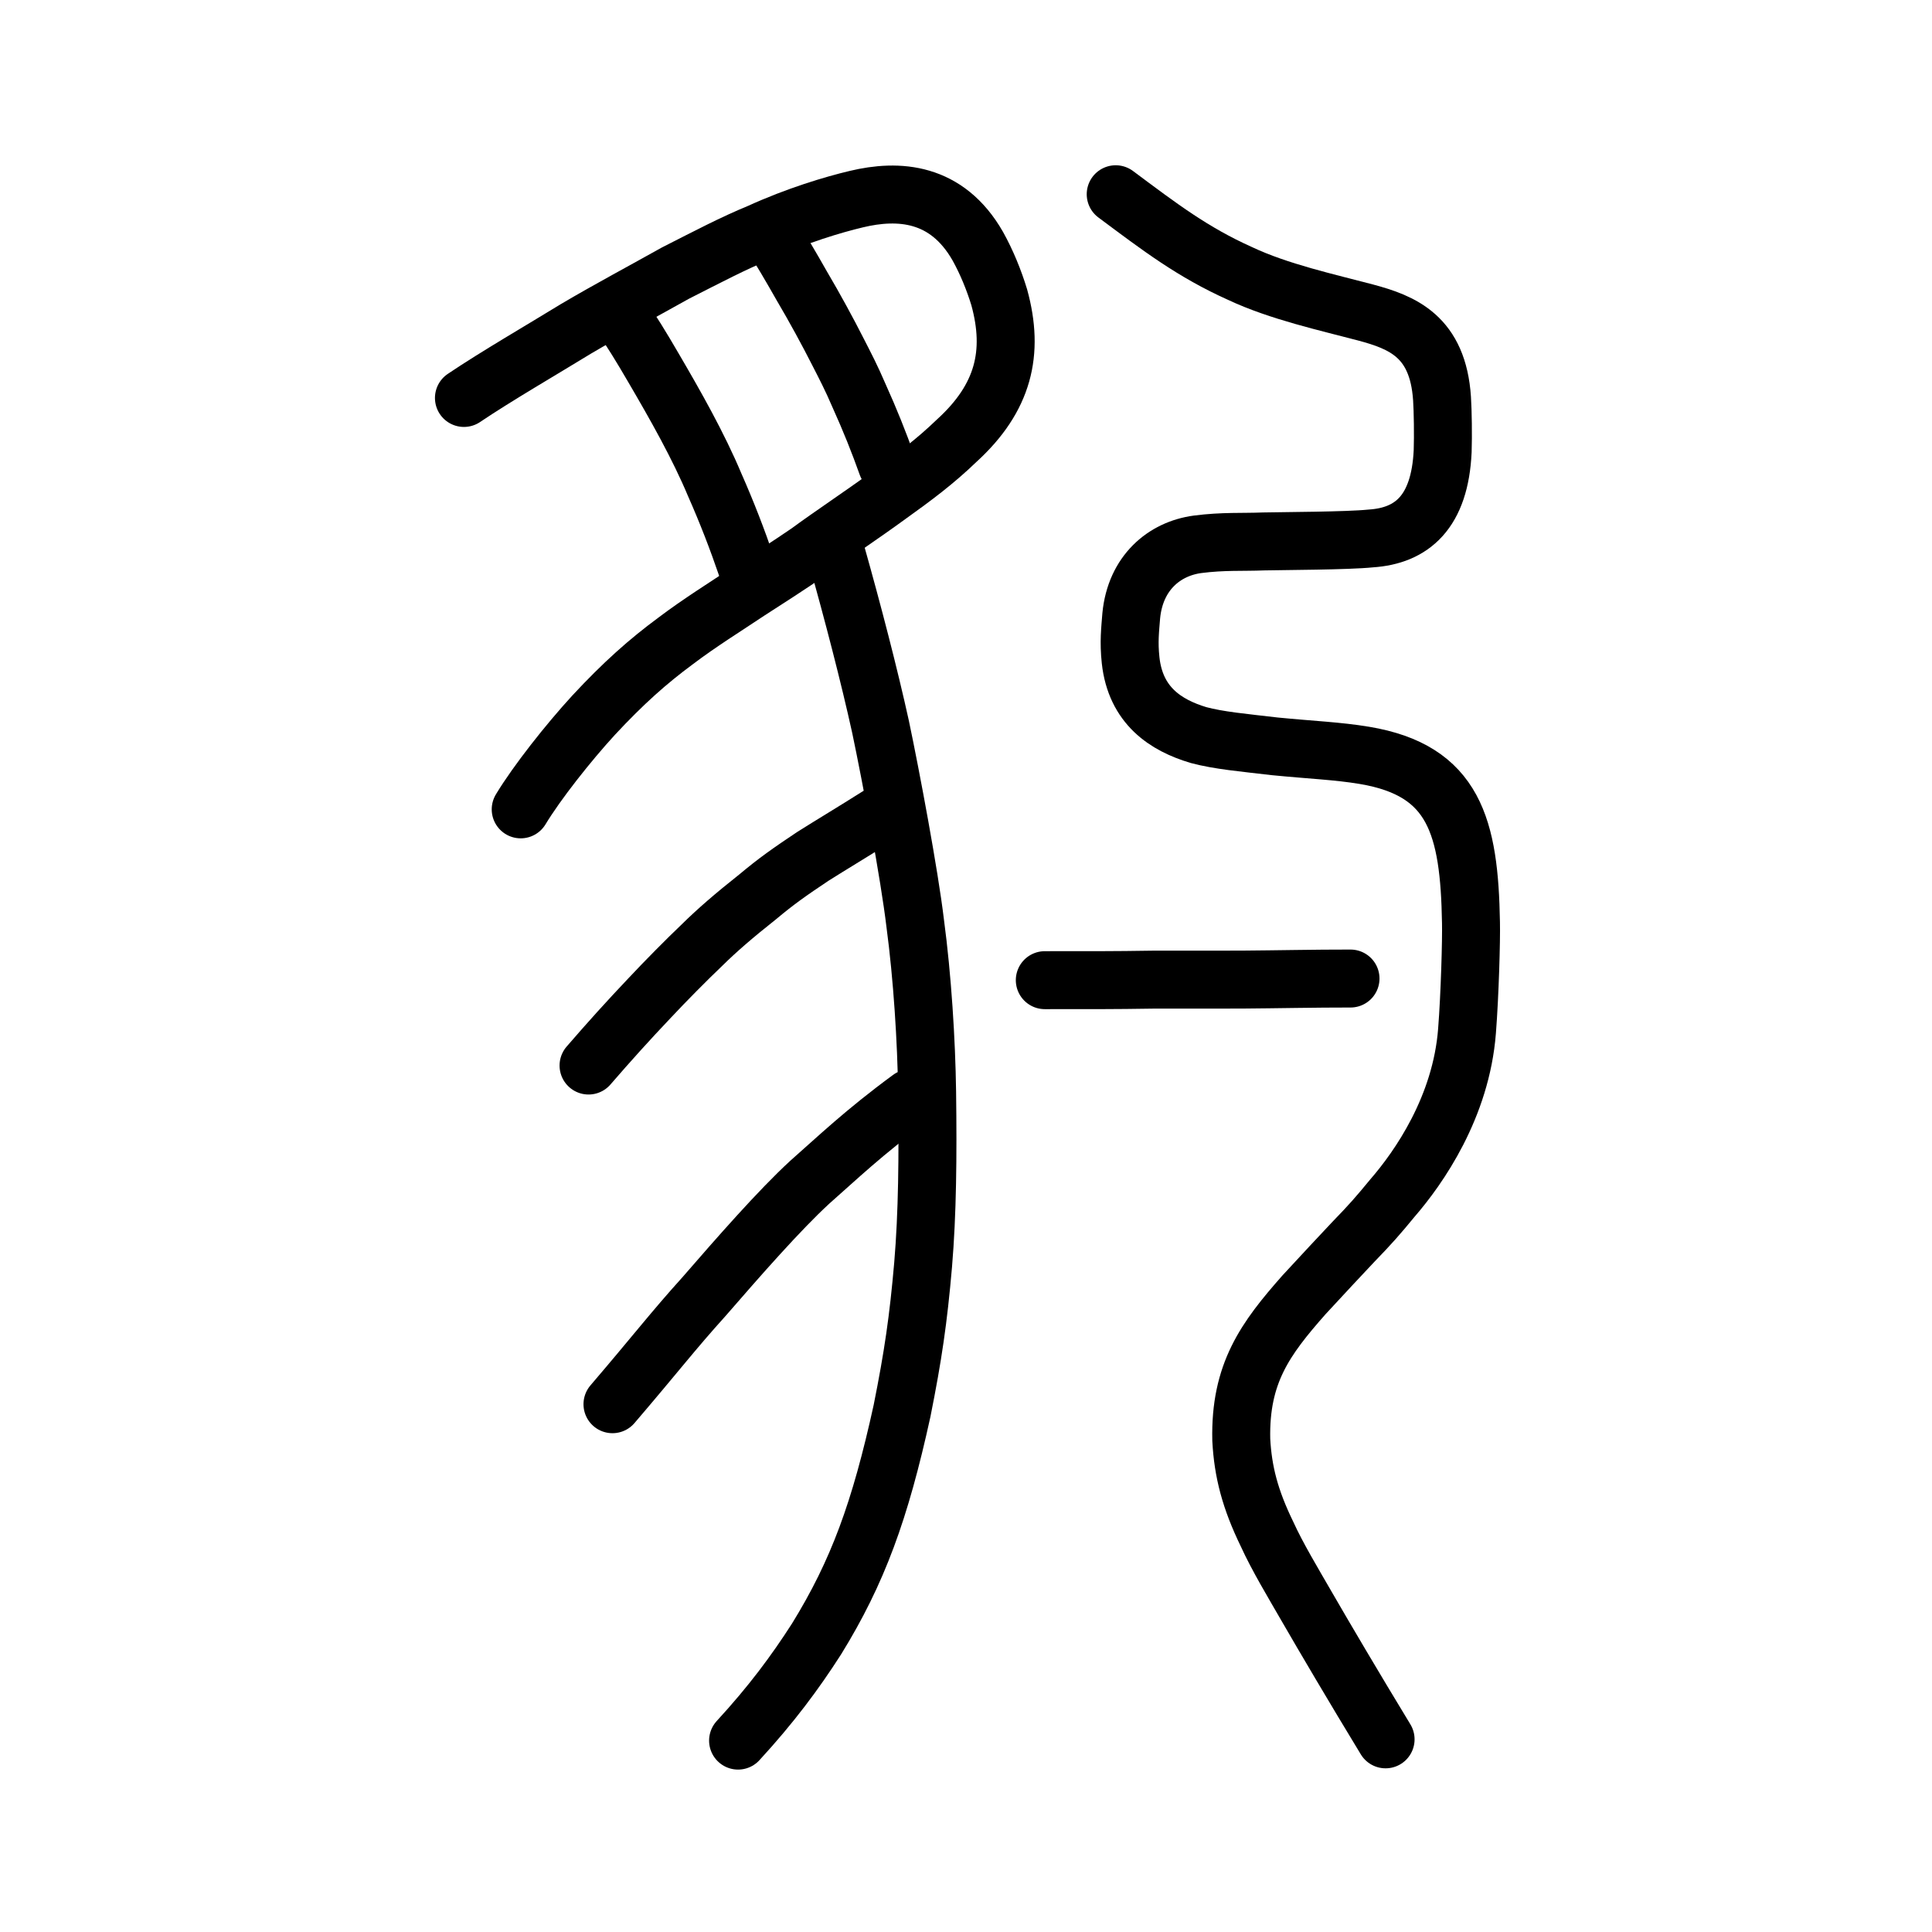
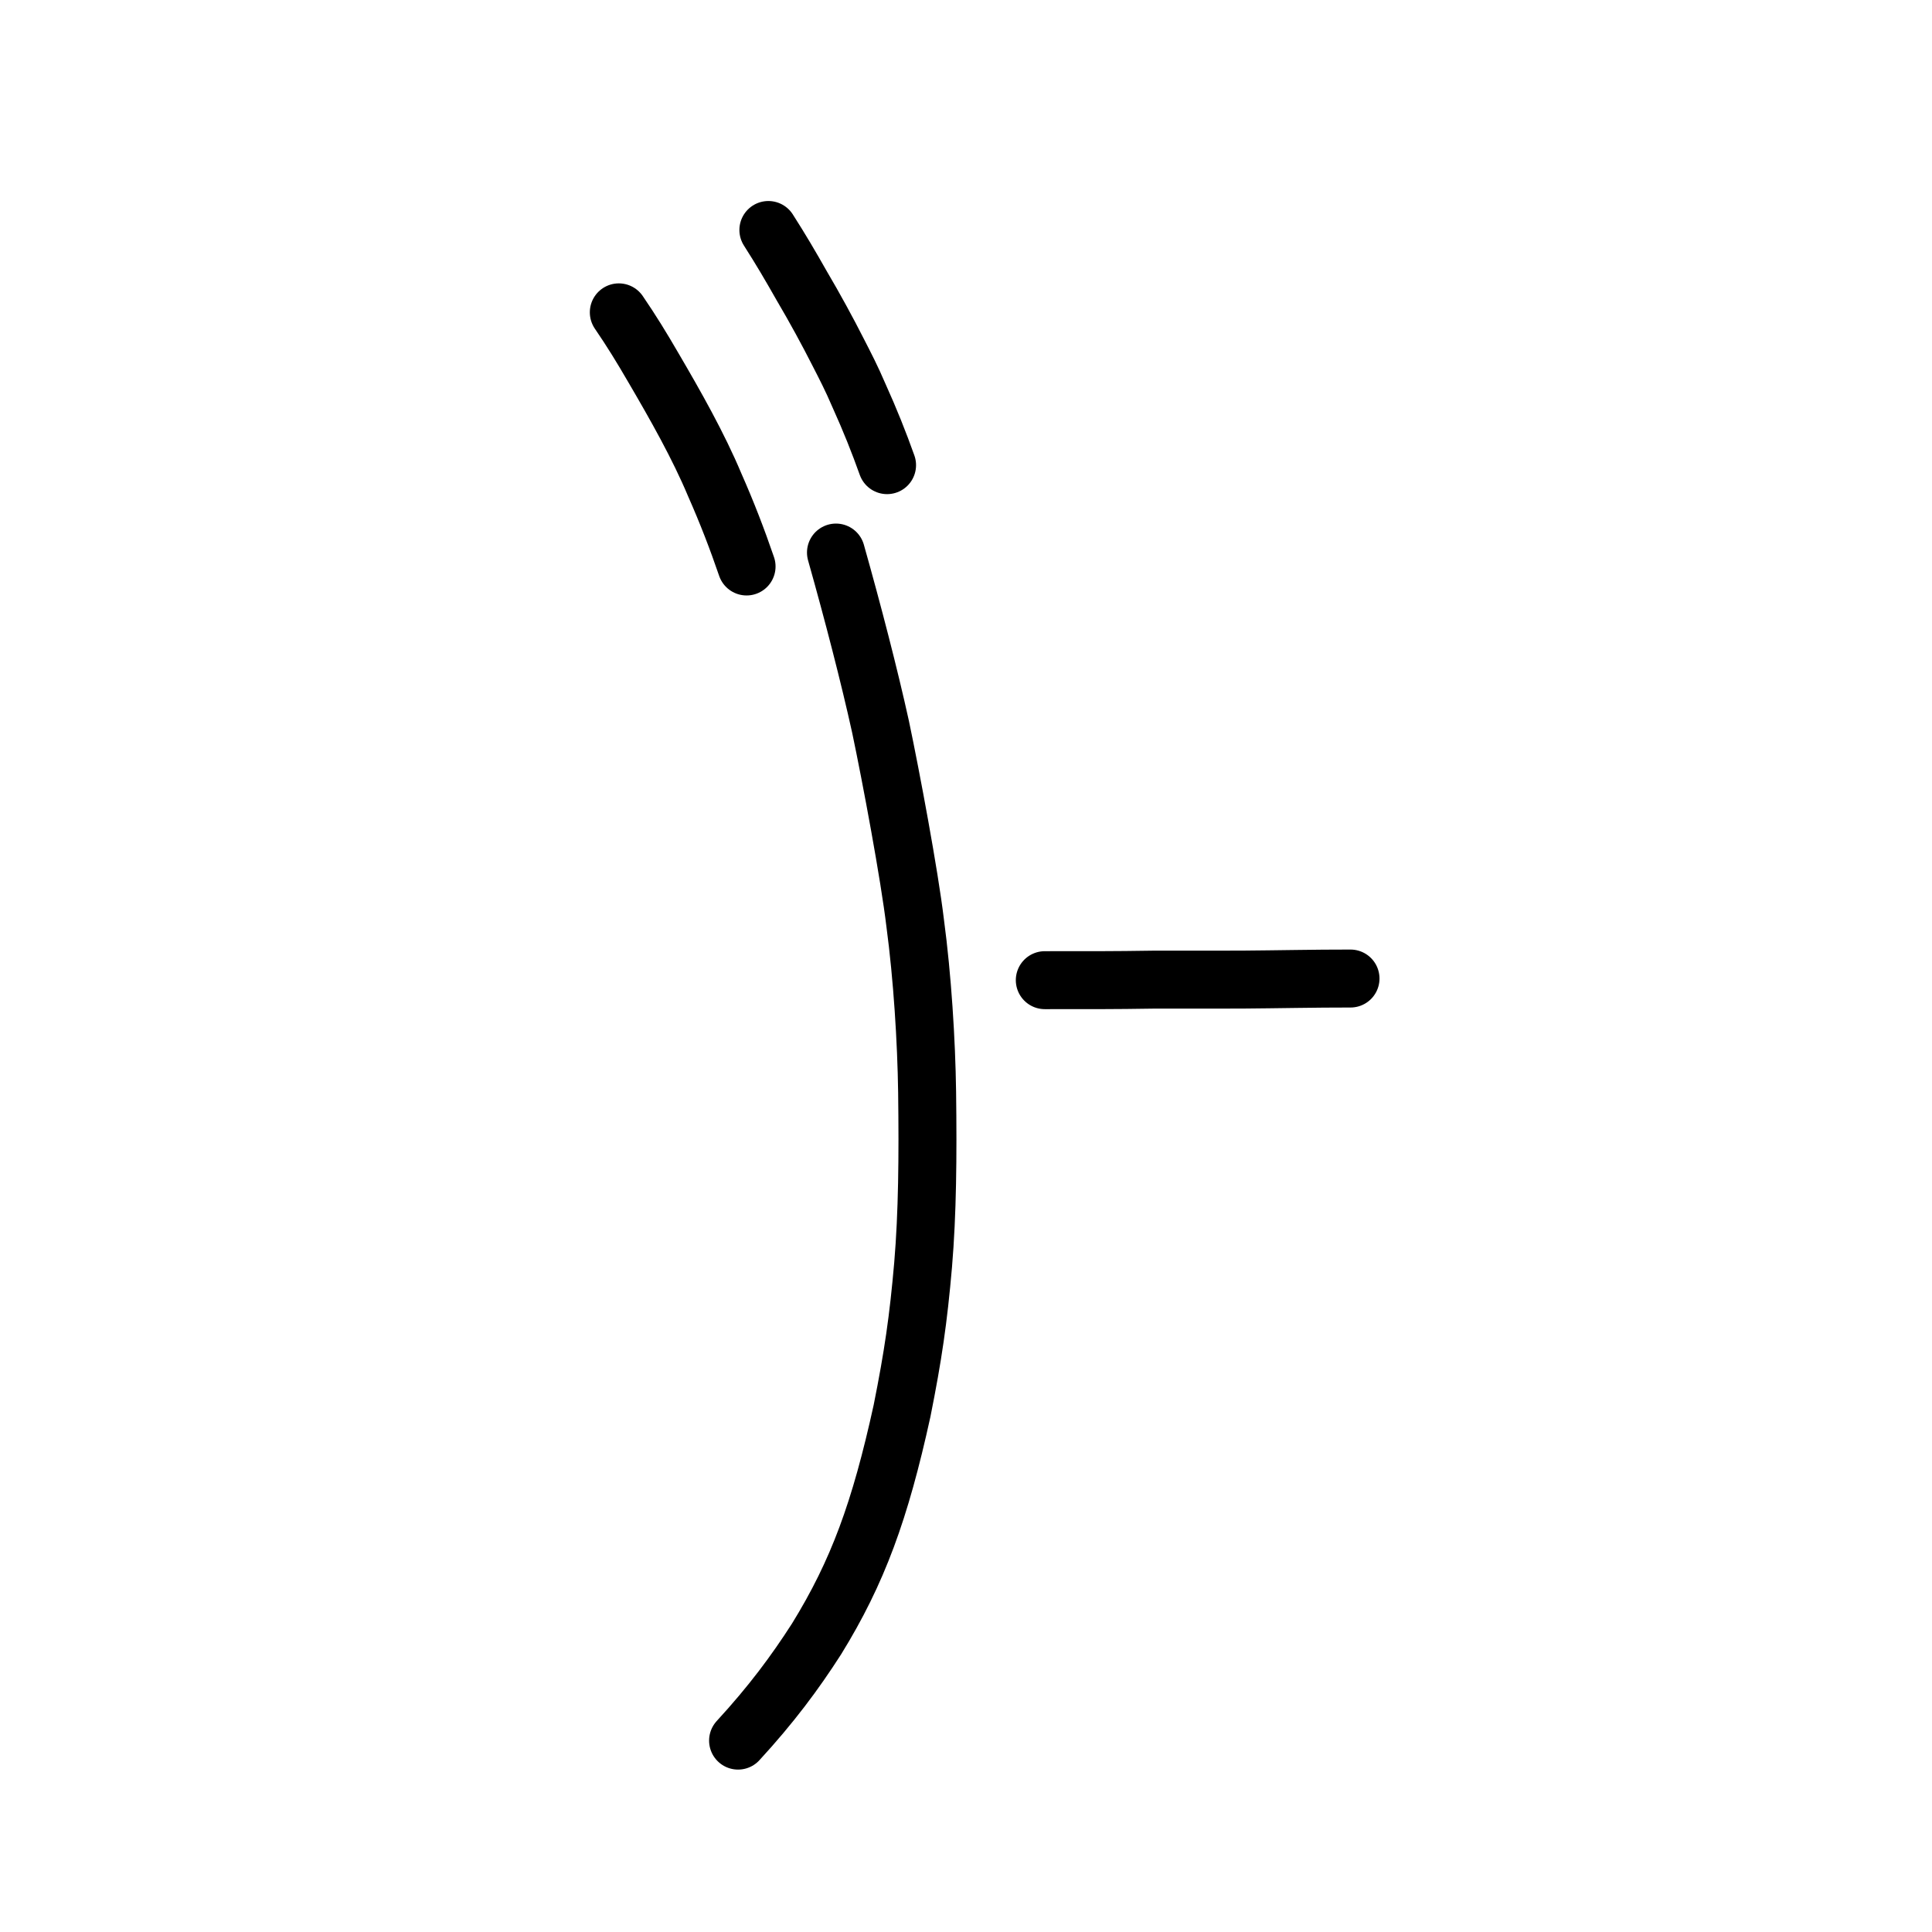
<svg xmlns="http://www.w3.org/2000/svg" xmlns:ns1="http://www.inkscape.org/namespaces/inkscape" xmlns:ns2="http://sodipodi.sourceforge.net/DTD/sodipodi-0.dtd" width="200px" height="200px" viewBox="0 0 200 200" version="1.1" id="SVGRoot" ns1:version="0.92.3 (2405546, 2018-03-11)" ns2:docname="8c79ss.svg">
  <ns2:namedview id="base" pagecolor="#ffffff" bordercolor="#666666" borderopacity="1.0" ns1:pageopacity="0.0" ns1:pageshadow="2" ns1:zoom="2.0000001" ns1:cx="120.73496" ns1:cy="101.18019" ns1:document-units="px" ns1:current-layer="layer1" showgrid="true" ns1:window-width="1043" ns1:window-height="772" ns1:window-x="492" ns1:window-y="186" ns1:window-maximized="0" showguides="false" ns1:snap-global="false" ns1:measure-start="0,0" ns1:measure-end="0,0">
    <ns1:grid type="xygrid" id="grid6085" />
  </ns2:namedview>
  <defs id="defs5523" />
  <g id="layer1" ns1:groupmode="layer" ns1:label="レイヤー 1">
    <path style="opacity:1;vector-effect:none;fill:none;fill-opacity:1;stroke:#000000;stroke-width:6;stroke-linecap:round;stroke-linejoin:round;stroke-miterlimit:4;stroke-dasharray:none;stroke-dashoffset:0;stroke-opacity:1" d="m 108.157,101.467 c 4.527,-3.1e-4 6.959,0.014 11.375,-0.057 2.974,0.008 7.295,4e-5 9.105,-0.004 3.481,-0.023 7.488,-0.113 11.168,-0.108" id="path834-98" ns1:connector-curvature="0" ns2:nodetypes="cccc" />
-     <path style="opacity:1;vector-effect:none;fill:none;fill-opacity:1;stroke:#000000;stroke-width:6;stroke-linecap:round;stroke-linejoin:round;stroke-miterlimit:4;stroke-dasharray:none;stroke-dashoffset:0;stroke-opacity:1" d="m 143.436,180.056 c -3.291,-5.414 -6.351,-10.607 -8.181,-13.778 -1.375,-2.388 -3.024,-5.118 -4.095,-7.476 -1.748,-3.592 -2.489,-6.441 -2.664,-9.754 -0.154,-6.885 2.487,-10.468 6.49,-15.004 2.413,-2.612 3.352,-3.614 5.143,-5.518 1.734,-1.785 2.543,-2.713 4,-4.485 2.773,-3.194 7.125,-9.447 7.735,-17.301 0.296,-3.78 0.453,-9.465 0.411,-11.231 -0.171,-9.912 -1.703,-15.754 -11.027,-17.313 -2.766,-0.463 -5.528,-0.565 -9.268,-0.933 -3.282,-0.385 -5.813,-0.606 -7.907,-1.168 -3.386,-1.012 -6.524,-3.04 -7.033,-7.751 -0.205,-1.912 -0.046,-3.147 0.067,-4.609 0.432,-4.442 3.426,-6.923 6.858,-7.386 2.666,-0.348 4.745,-0.21 6.814,-0.299 2.052,-0.045 8.735,-0.06 11.115,-0.308 4.276,-0.273 7.159,-2.74 7.451,-9.04 0.054,-1.619 0.019,-4.147 -0.067,-5.443 -0.426,-6.442 -4.114,-7.894 -7.94,-8.915 -3.884,-1.029 -8.94,-2.136 -12.954,-4.026 -4.913,-2.203 -8.293,-4.783 -12.887,-8.209" id="path6087-1-98-3-2" ns1:connector-curvature="0" ns2:nodetypes="cccccccccccccccccccccc" />
-     <path style="opacity:1;vector-effect:none;fill:none;fill-opacity:1;stroke:#000000;stroke-width:6;stroke-linecap:round;stroke-linejoin:round;stroke-miterlimit:4;stroke-dasharray:none;stroke-dashoffset:0;stroke-opacity:1" d="m 53.903,83.784 c 1.693,-2.803 4.94,-6.905 7.533,-9.733 3.102,-3.339 5.637,-5.585 8.501,-7.701 2.475,-1.876 5.206,-3.568 7.542,-5.131 1.804,-1.153 4.223,-2.718 6.186,-4.06 2.451,-1.804 5.585,-3.872 8.284,-5.846 2.716,-1.942 4.862,-3.548 7.09,-5.695 4.85,-4.421 5.98,-9.1 4.403,-14.837 -0.553,-1.813 -1.304,-3.649 -2.221,-5.297 -3.214,-5.623 -8.217,-5.915 -12.569,-4.871 -2.393,0.567 -6.165,1.694 -10.021,3.452 -2.777,1.144 -5.232,2.441 -8.728,4.216 -3.141,1.765 -6.817,3.717 -10.271,5.755 -3.386,2.079 -8.263,4.905 -11.606,7.16" id="path7385" ns1:connector-curvature="0" ns2:nodetypes="cccccccccccccc" />
    <path style="opacity:1;vector-effect:none;fill:none;fill-opacity:1;stroke:#000000;stroke-width:6;stroke-linecap:round;stroke-linejoin:round;stroke-miterlimit:4;stroke-dasharray:none;stroke-dashoffset:0;stroke-opacity:1" d="m 79.542,23.809 c 1.293,2.024 2.262,3.674 3.451,5.771 1.342,2.273 2.71,4.785 3.789,6.919 0.724,1.414 1.347,2.603 2.137,4.444 1.154,2.554 2.065,4.838 2.91,7.209" id="path823" ns1:connector-curvature="0" ns2:nodetypes="ccccc" />
    <path style="opacity:1;vector-effect:none;fill:none;fill-opacity:1;stroke:#000000;stroke-width:6;stroke-linecap:round;stroke-linejoin:round;stroke-miterlimit:4;stroke-dasharray:none;stroke-dashoffset:0;stroke-opacity:1" d="m 64.059,32.335 c 1.333,1.954 2.349,3.608 3.598,5.76 2.263,3.868 4.627,8.033 6.337,12.111 1.273,2.881 2.306,5.564 3.291,8.436" id="path823-1" ns1:connector-curvature="0" ns2:nodetypes="cccc" />
-     <path style="opacity:1;vector-effect:none;fill:none;fill-opacity:1;stroke:#000000;stroke-width:6;stroke-linecap:round;stroke-linejoin:round;stroke-miterlimit:4;stroke-dasharray:none;stroke-dashoffset:0;stroke-opacity:1" d="m 60.926,110.304 c 2.154,-2.491 4.125,-4.674 6.313,-6.979 1.666,-1.779 3.849,-3.983 5.45,-5.508 1.532,-1.511 3.282,-3.026 5.745,-4.976 1.942,-1.626 3.285,-2.57 5.732,-4.203 1.96,-1.236 4.178,-2.56 6.71,-4.161" id="path834-98-9" ns1:connector-curvature="0" ns2:nodetypes="cccccc" />
-     <path style="opacity:1;vector-effect:none;fill:none;fill-opacity:1;stroke:#000000;stroke-width:6;stroke-linecap:round;stroke-linejoin:round;stroke-miterlimit:4;stroke-dasharray:none;stroke-dashoffset:0;stroke-opacity:1" d="m 94.234,113.686 c -4.813,3.534 -7.597,6.225 -10.409,8.698 -3.169,2.921 -7.284,7.62 -10.985,11.882 -3.152,3.487 -4.967,5.876 -9.437,11.098" id="path6087-1-98-6" ns1:connector-curvature="0" ns2:nodetypes="cccc" />
    <path style="opacity:1;vector-effect:none;fill:none;fill-opacity:1;stroke:#000000;stroke-width:6;stroke-linecap:round;stroke-linejoin:round;stroke-miterlimit:4;stroke-dasharray:none;stroke-dashoffset:0;stroke-opacity:1" d="m 86.539,57.2 c 1.773,6.284 3.446,12.743 4.613,18.035 1.101,5.224 2.991,15.34 3.586,20.315 0.75,5.603 1.163,12.228 1.237,17.508 0.086,6.701 0.035,12.522 -0.415,17.879 -0.491,5.664 -1.041,9.418 -2.179,15.108 -2.271,10.348 -4.576,16.685 -8.851,23.617 -2.24,3.495 -4.711,6.813 -8.125,10.525" id="path6087-1-98-6-0-8" ns1:connector-curvature="0" ns2:nodetypes="cccccccc" />
  </g>
</svg>